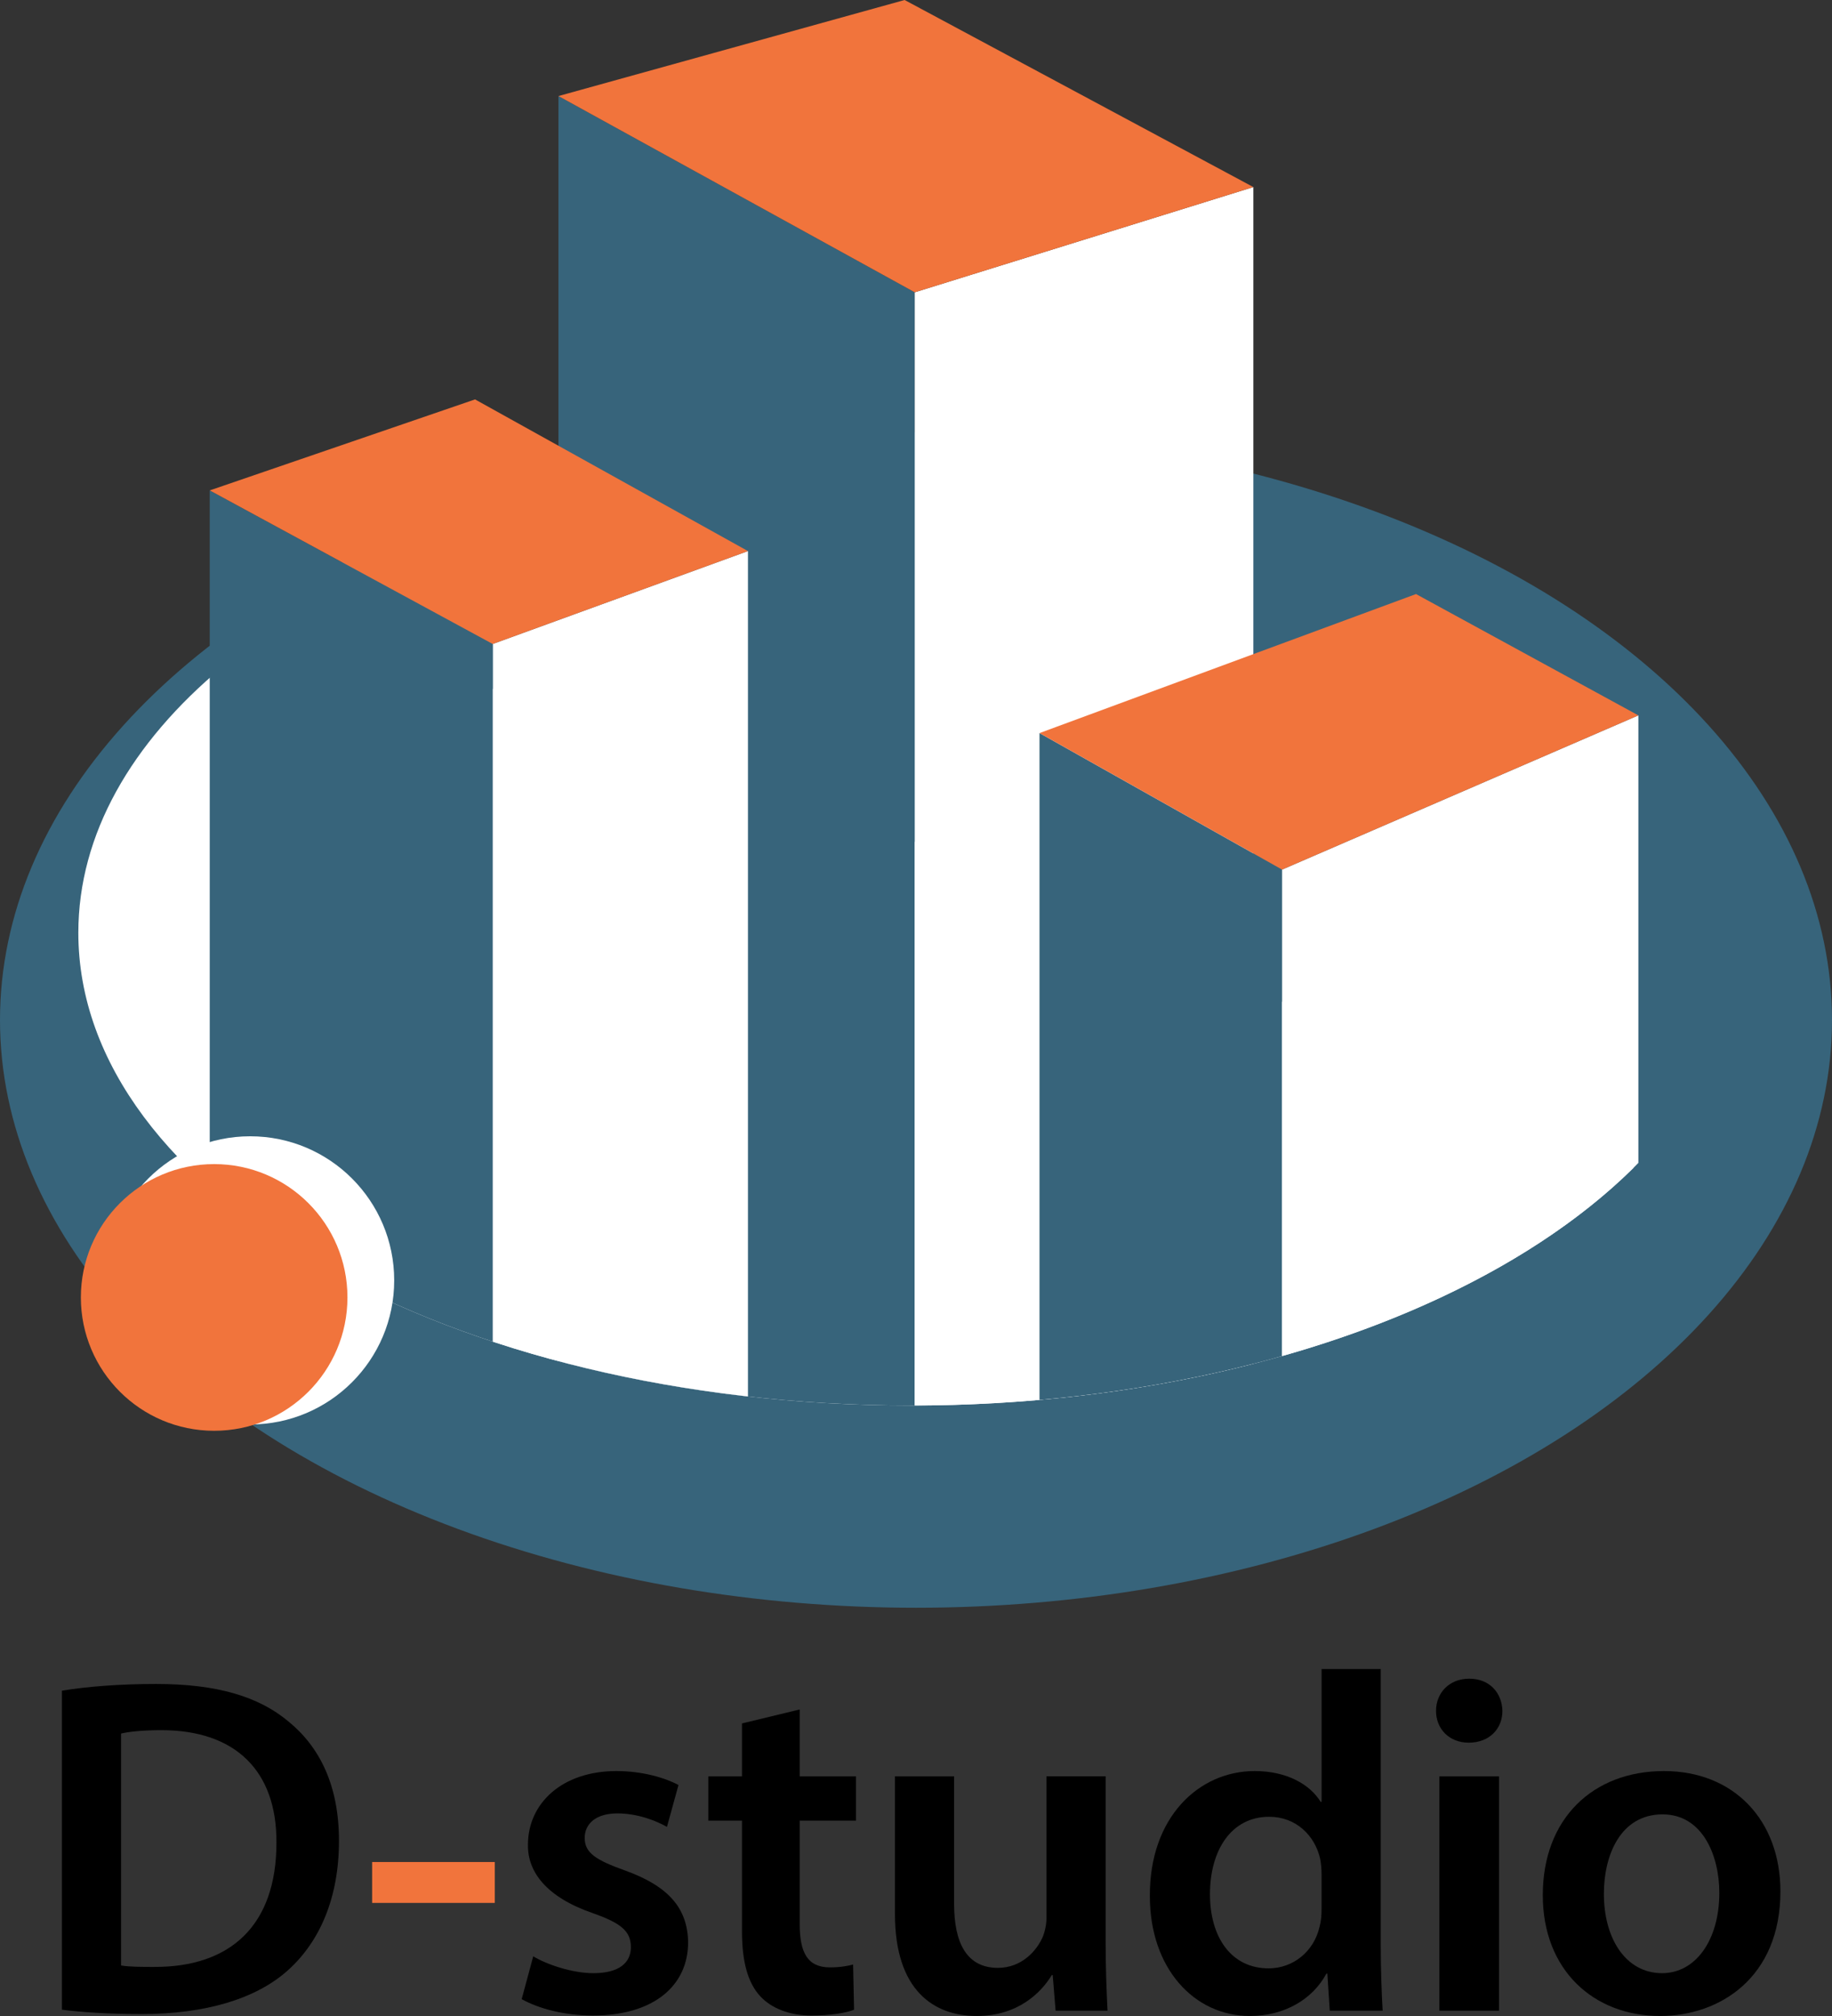
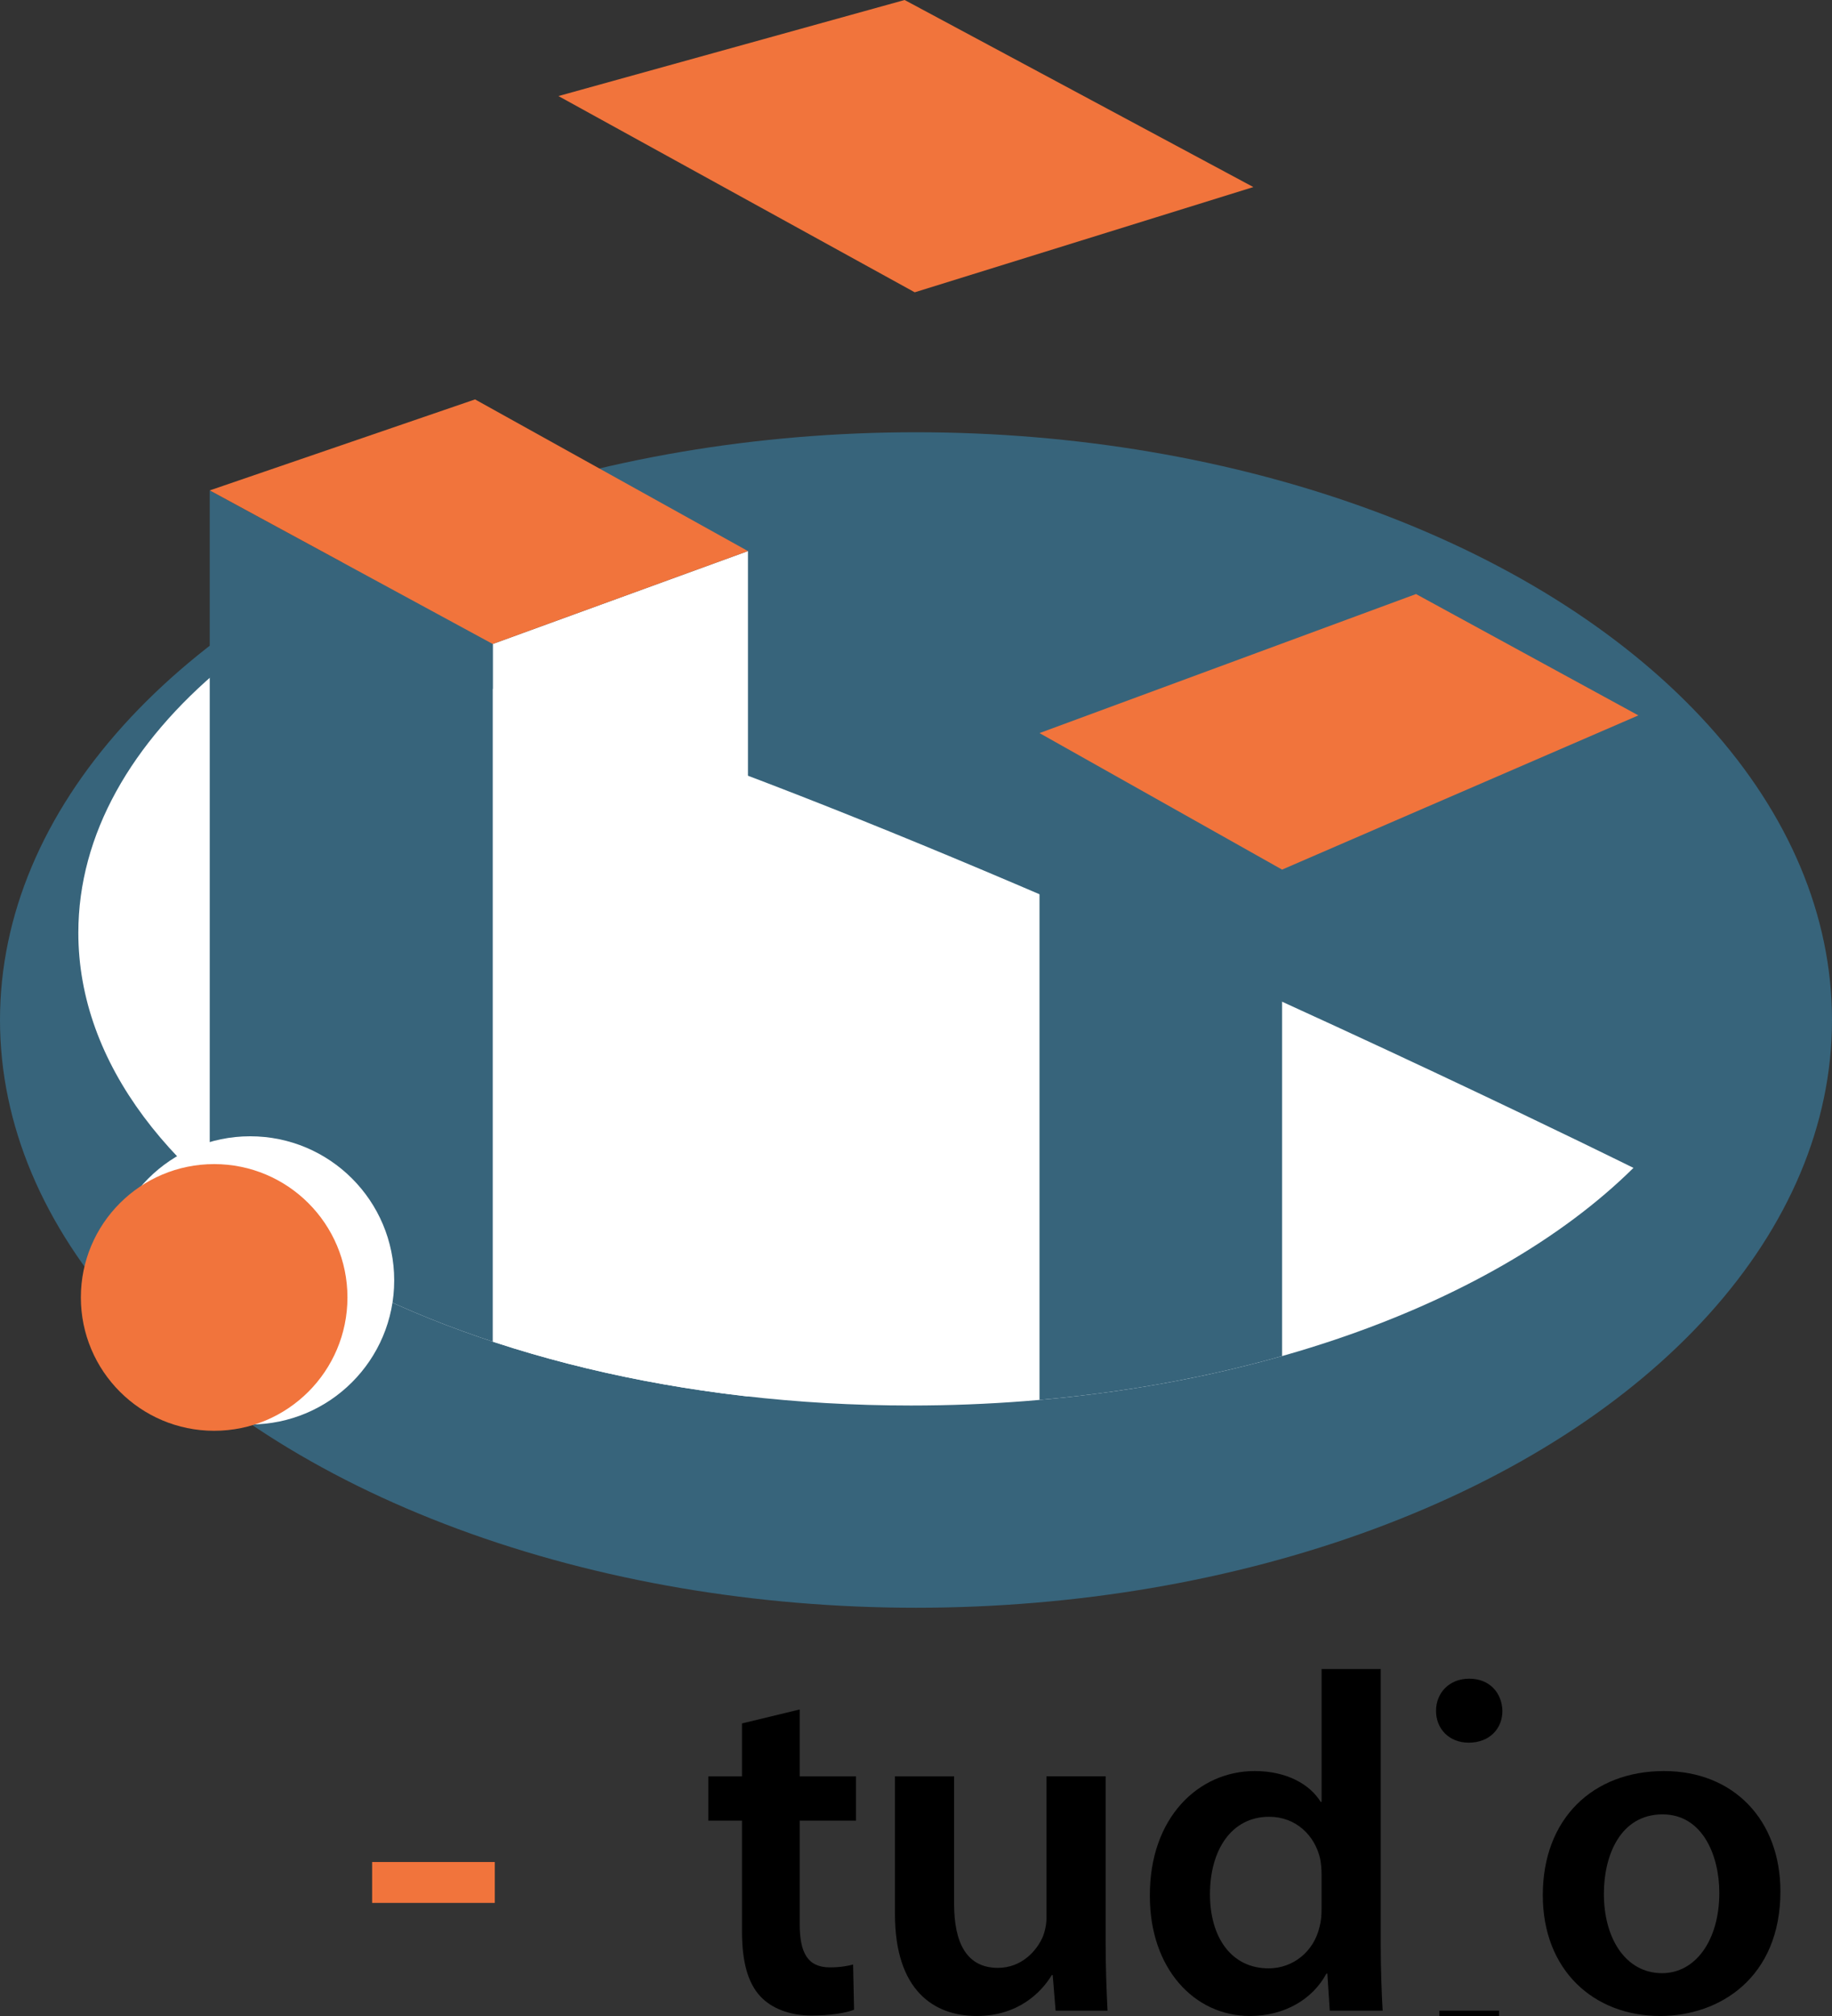
<svg xmlns="http://www.w3.org/2000/svg" id="Layer_1" viewBox="0 0 214.798 236.276">
  <rect x="0" y="0" width="214.798" height="236.276" fill="#333333" stroke="none" />
  <defs>
    <style>.cls-1{fill:#fff;}.cls-2{fill:none;}.cls-3{fill:#37647b;}.cls-4{clip-path:url(#clippath);}.cls-5{fill:#f1743c;}</style>
    <clipPath id="clippath">
      <path class="cls-2" d="M204.429,109.325c0-30.598,9.481-109.325-97.622-109.325C6.814,0,9.184,78.727,9.184,109.325s43.707,55.403,97.622,55.403,97.622-24.805,97.622-55.403Z" />
    </clipPath>
  </defs>
  <ellipse class="cls-3" cx="107.399" cy="119.546" rx="107.399" ry="68.884" />
  <path class="cls-1" d="M26.049,78.188c-10.643,8.874-16.864,19.593-16.864,31.137,0,30.598,43.707,55.403,97.622,55.403,36.241,0,67.87-11.208,84.712-27.85,0,0-147.902-73.337-165.47-58.69Z" />
  <g class="cls-4">
-     <polygon class="cls-3" points="107.251 173.912 65.476 173.912 65.476 11.258 107.251 34.258 107.251 173.912" />
-     <polygon class="cls-1" points="146.952 21.924 107.251 34.258 107.251 167.098 146.951 167.098 146.952 21.924" />
    <polygon class="cls-5" points="106.066 0 65.476 11.258 107.251 34.258 146.952 21.924 106.066 0" />
    <polygon class="cls-1" points="57.773 75.477 57.773 168.283 87.697 168.247 87.697 64.588 57.773 75.477" />
    <polygon class="cls-3" points="57.773 168.283 24.591 168.283 24.591 57.477 57.773 75.477 57.773 168.283" />
    <polygon class="cls-5" points="55.699 46.811 24.591 57.477 57.773 75.477 87.697 64.588 55.699 46.811" />
    <polygon class="cls-3" points="150.322 165.913 121.879 165.913 121.879 85.919 150.322 101.919 150.322 165.913" />
-     <polygon class="cls-1" points="192.096 83.845 150.322 101.919 150.322 167.394 192.096 167.394 192.096 83.845" />
    <polygon class="cls-5" points="166.024 69.624 121.879 85.919 150.322 101.919 192.096 83.845 166.024 69.624" />
  </g>
  <circle class="cls-1" cx="29.331" cy="150.062" r="16.888" />
  <circle class="cls-5" cx="25.109" cy="152.062" r="15.628" />
-   <path d="M7.259,198.152c3.046-.508,6.938-.789,11.054-.789,7.106,0,12.013,1.466,15.509,4.398,3.666,2.989,5.922,7.501,5.922,13.986,0,6.768-2.312,11.844-5.922,15.114-3.778,3.44-9.812,5.188-17.2,5.188-4.061,0-7.106-.226-9.362-.508v-37.391ZM14.196,230.356c.958.169,2.425.169,3.834.169,9.023.056,14.382-4.907,14.382-14.551.056-8.403-4.794-13.196-13.479-13.196-2.199,0-3.778.169-4.736.395v27.184Z" />
  <path class="cls-5" d="M58.013,218.23v4.794h-14.381v-4.794h14.381Z" />
-   <path d="M62.522,229.283c1.579.959,4.568,1.975,7.05,1.975,3.045,0,4.398-1.241,4.398-3.046,0-1.861-1.128-2.819-4.512-4.004-5.357-1.861-7.613-4.794-7.557-8.009,0-4.85,4.004-8.629,10.377-8.629,3.045,0,5.696.79,7.274,1.636l-1.354,4.907c-1.184-.678-3.383-1.58-5.809-1.58-2.481,0-3.835,1.185-3.835,2.877,0,1.748,1.298,2.594,4.794,3.835,4.963,1.805,7.275,4.343,7.332,8.403,0,4.963-3.892,8.572-11.167,8.572-3.327,0-6.316-.79-8.347-1.918l1.354-5.02Z" />
  <path d="M93.764,200.352v7.84h6.599v5.188h-6.599v12.125c0,3.327.902,5.075,3.553,5.075,1.185,0,2.087-.169,2.707-.338l.113,5.301c-1.016.396-2.82.678-5.02.678-2.537,0-4.681-.847-5.978-2.256-1.467-1.58-2.144-4.061-2.144-7.67v-12.915h-3.947v-5.188h3.947v-6.204l6.768-1.636Z" />
  <path d="M129.632,227.422c0,3.271.112,5.979.225,8.234h-6.09l-.339-4.174h-.112c-1.185,1.975-3.892,4.794-8.799,4.794-5.019,0-9.587-2.989-9.587-11.956v-16.129h6.937v14.945c0,4.567,1.467,7.5,5.133,7.5,2.763,0,4.567-1.974,5.301-3.722.226-.62.395-1.354.395-2.144v-16.58h6.938v19.23Z" />
  <path d="M161.888,195.615v32.314c0,2.82.113,5.865.226,7.727h-6.203l-.282-4.343h-.113c-1.635,3.046-4.963,4.963-8.967,4.963-6.542,0-11.73-5.583-11.73-14.042-.057-9.193,5.696-14.664,12.295-14.664,3.778,0,6.485,1.58,7.727,3.609h.112v-15.564h6.937ZM154.951,219.64c0-.563-.057-1.241-.169-1.805-.621-2.707-2.82-4.906-5.979-4.906-4.455,0-6.937,3.947-6.937,9.079,0,5.02,2.481,8.686,6.88,8.686,2.82,0,5.302-1.918,5.979-4.906.169-.621.226-1.297.226-2.03v-4.117Z" />
-   <path d="M176.154,200.522c0,2.086-1.522,3.722-3.948,3.722-2.312,0-3.835-1.636-3.835-3.722,0-2.144,1.579-3.779,3.892-3.779,2.369,0,3.835,1.636,3.892,3.779ZM168.766,235.656v-27.465h6.992v27.465h-6.992Z" />
+   <path d="M176.154,200.522c0,2.086-1.522,3.722-3.948,3.722-2.312,0-3.835-1.636-3.835-3.722,0-2.144,1.579-3.779,3.892-3.779,2.369,0,3.835,1.636,3.892,3.779ZM168.766,235.656h6.992v27.465h-6.992Z" />
  <path d="M208.75,221.67c0,10.095-7.106,14.606-14.1,14.606-7.782,0-13.761-5.357-13.761-14.155,0-9.023,5.922-14.551,14.212-14.551,8.178,0,13.648,5.753,13.648,14.1ZM188.052,221.952c0,5.301,2.595,9.306,6.824,9.306,3.948,0,6.711-3.892,6.711-9.419,0-4.286-1.917-9.192-6.654-9.192-4.906,0-6.881,4.737-6.881,9.306Z" />
</svg>